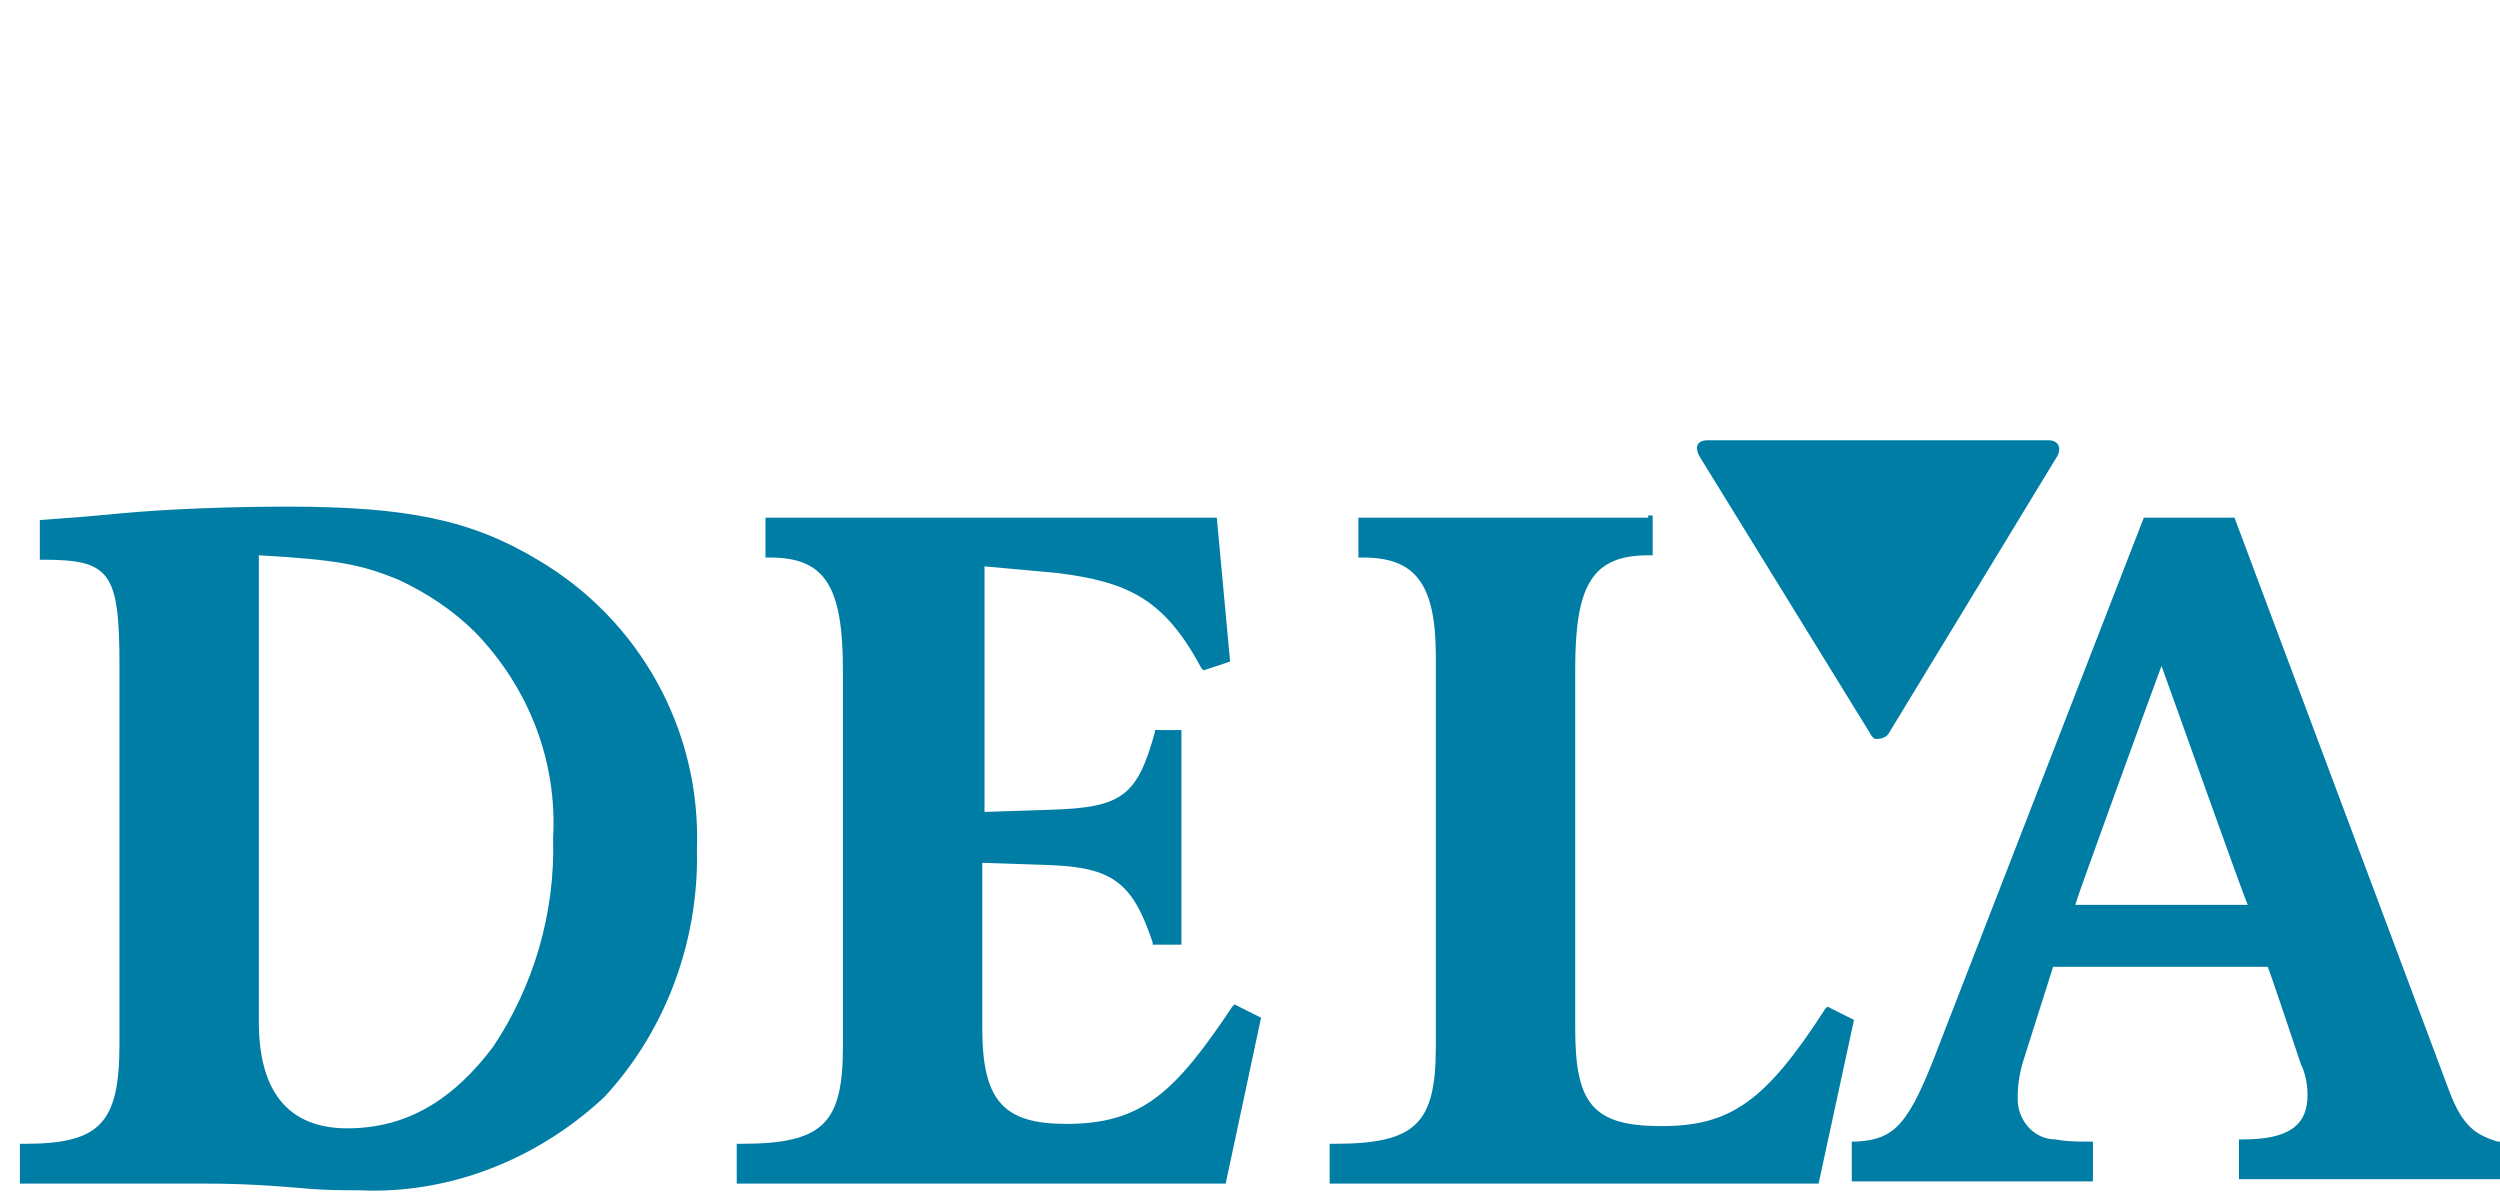
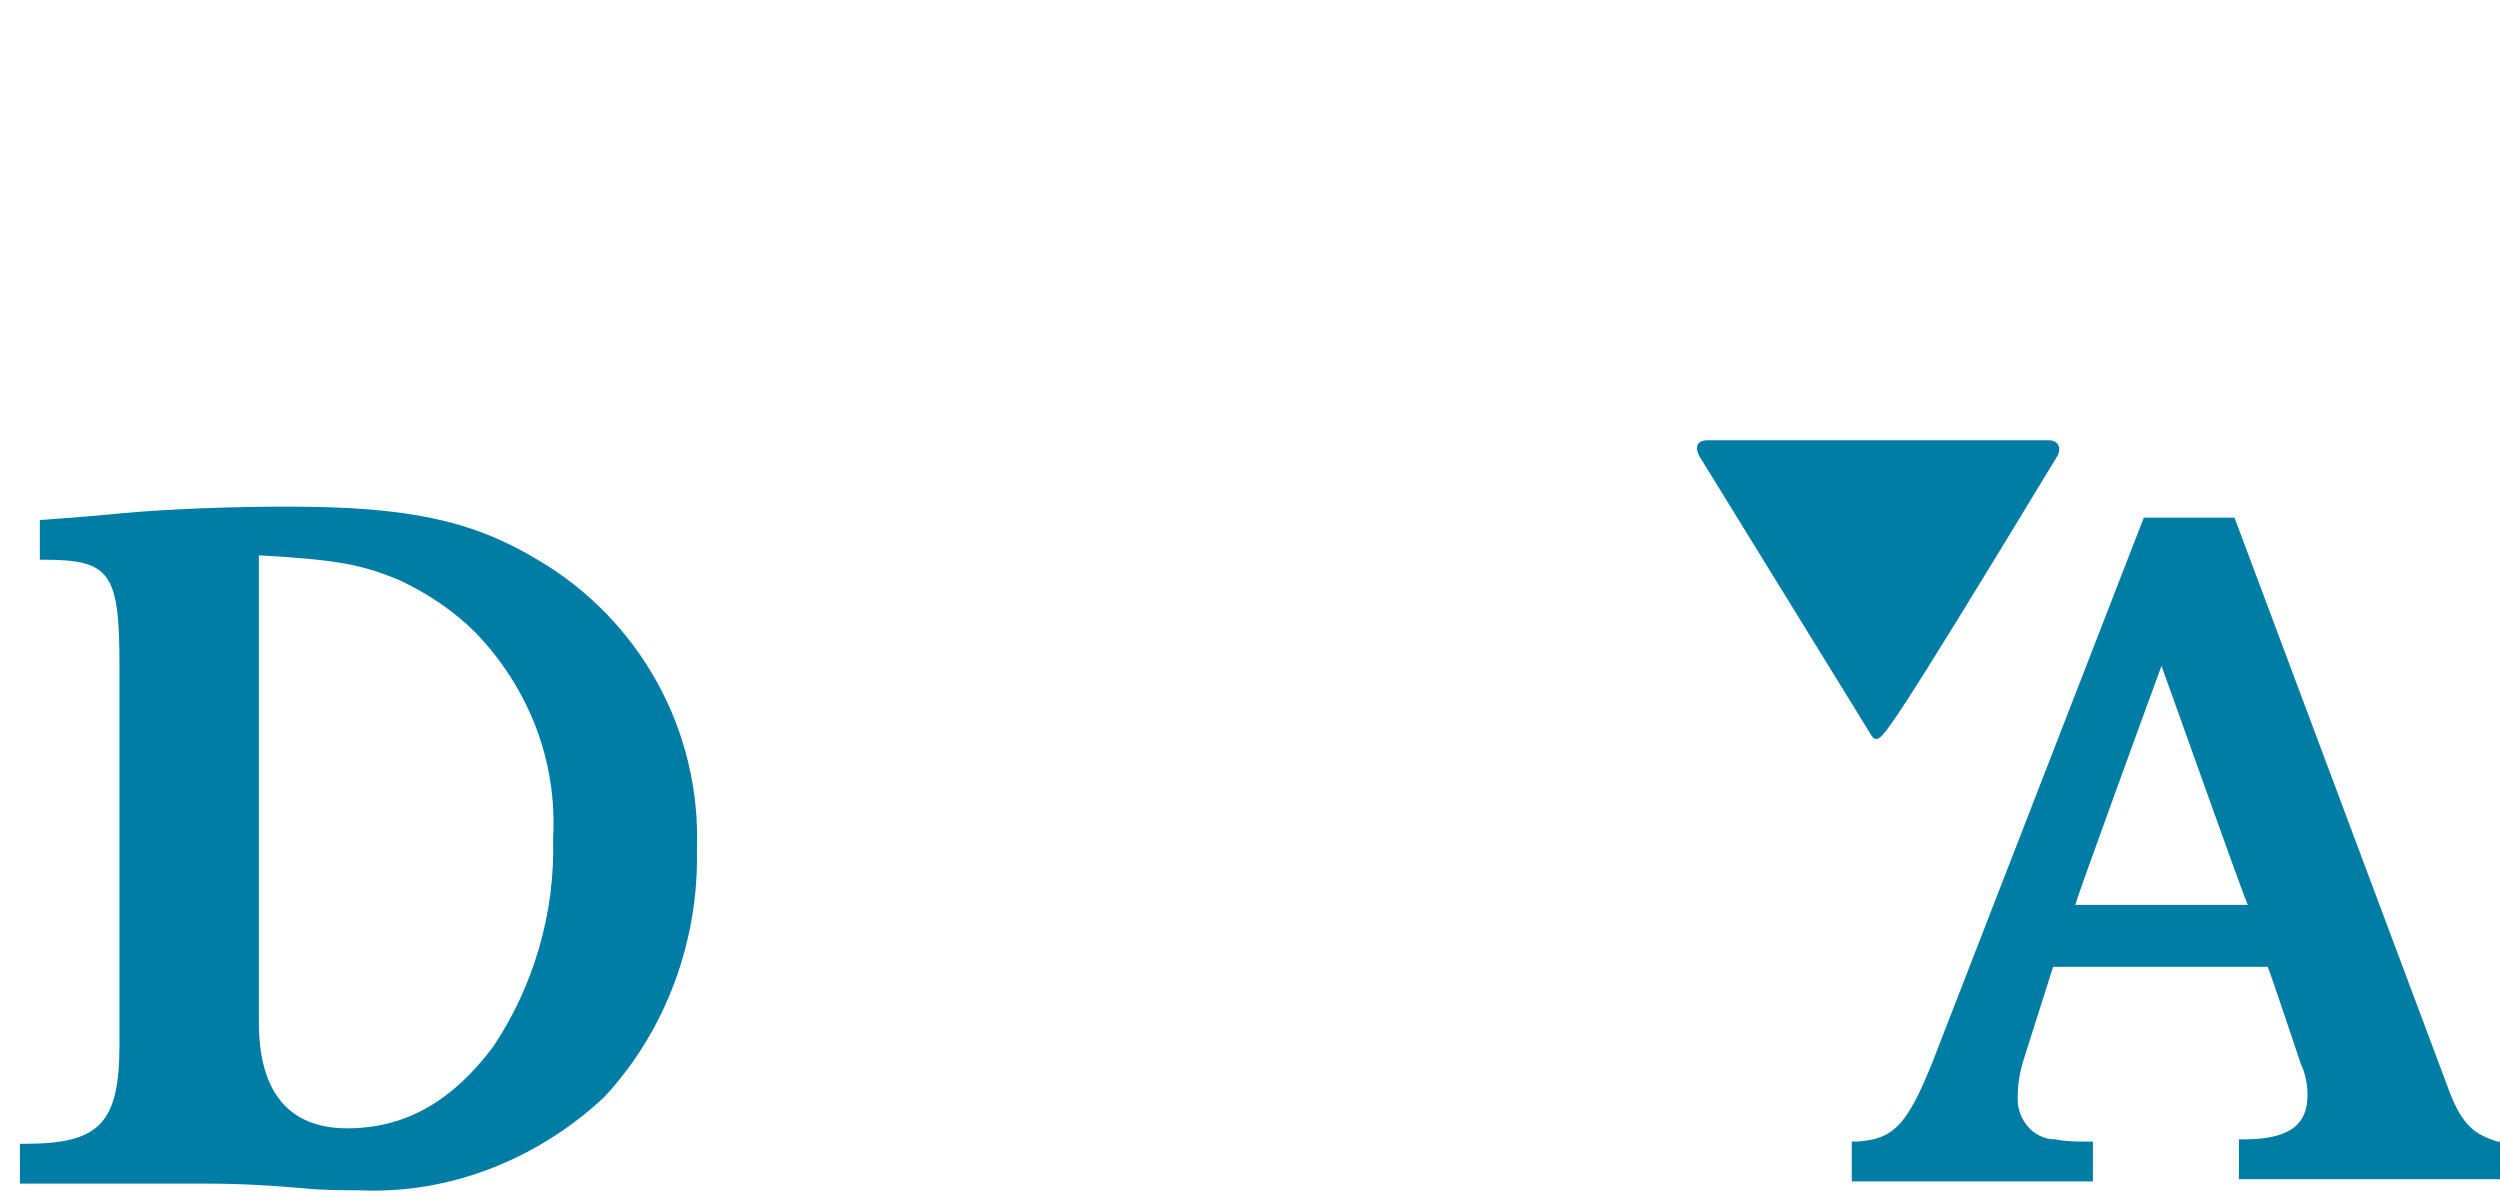
<svg xmlns="http://www.w3.org/2000/svg" xmlns:ns1="http://www.serif.com/" width="100%" height="100%" viewBox="0 0 113 54" version="1.1" xml:space="preserve" style="fill-rule:evenodd;clip-rule:evenodd;stroke-linejoin:round;stroke-miterlimit:2;">
  <g id="Page-1">
    <g id="DELA_coöperatie-logo-2018">
      <g id="Logo">
-         <path id="Path" d="M55,23.4L34.6,23.4L34.6,25.2L34.8,25.2C37.3,25.2 38.1,26.5 38.1,30.3L38.1,47.3C38.1,50.8 37.2,51.7 33.5,51.7L33.3,51.7L33.3,53.5L55.4,53.5L57,46L55.8,45.4L55.7,45.5C53.1,49.4 51.6,50.8 48.2,50.8C45.4,50.8 44.4,49.8 44.4,46.5L44.4,39L47.4,39.1C50.3,39.2 51.2,39.9 52.1,42.6L52.1,42.7L53.4,42.7L53.4,33L52.2,33L52.2,33.1C51.4,36 50.7,36.5 47.5,36.6L44.5,36.7L44.5,25.6L47.8,25.9C50.9,26.3 52.6,27 54.3,30.2L54.4,30.3L55.6,29.9L55,23.4Z" style="fill:rgb(0,125,164);fill-rule:nonzero;" />
-         <path id="Path1" ns1:id="Path" d="M74.5,23.4L61.4,23.4L61.4,25.2L61.6,25.2C64,25.2 64.9,26.4 64.9,29.7L64.9,47.3C64.9,50.8 64,51.7 60.3,51.7L60.1,51.7L60.1,53.5L82.2,53.5L83.8,46.1L82.6,45.5L82.5,45.6C79.8,49.8 78.2,50.9 75.1,50.9C72,50.9 71.2,49.9 71.2,46.5L71.2,30.2C71.2,26.4 72,25.1 74.5,25.1L74.7,25.1L74.7,23.3L74.5,23.3L74.5,23.4Z" style="fill:rgb(0,125,164);fill-rule:nonzero;" />
        <path id="Shape" d="M5.5,23.2C4.5,23.3 3.3,23.4 1.9,23.5L1.8,23.5L1.8,25.3L2,25.3C5,25.3 5.4,25.9 5.4,30.1L5.4,47.2C5.4,50.8 4.5,51.7 1.1,51.7L0.9,51.7L0.9,53.5L9.4,53.5C11,53.5 12.4,53.6 13.6,53.7C14.6,53.8 15.4,53.8 16.2,53.8C20.3,54 24.3,52.4 27.3,49.6C30.1,46.6 31.6,42.5 31.5,38.4C31.7,33 28.9,28 24.3,25.3C21.3,23.5 18.4,22.9 13,22.9C10.5,22.9 7.7,23 5.5,23.2ZM11.7,46.2L11.7,25.1C15.2,25.3 16.3,25.5 18,26.2C19.3,26.8 20.5,27.6 21.5,28.6C23.9,31.1 25.2,34.4 25,37.9C25.1,41.3 24.1,44.6 22.3,47.3C20.5,49.7 18.4,51 15.7,51C13,51 11.7,49.3 11.7,46.2Z" style="fill:rgb(0,125,164);fill-rule:nonzero;" />
        <path id="Shape1" ns1:id="Shape" d="M101,23.4L96.9,23.4L87.7,47.1C86.3,50.8 85.7,51.5 83.9,51.6L83.7,51.6L83.7,53.4L94.6,53.4L94.6,51.6L94.4,51.6C93.9,51.6 93.4,51.6 92.9,51.5C91.9,51.5 91.2,50.6 91.2,49.7L91.2,49.6C91.2,49 91.3,48.4 91.5,47.8L92.8,43.7L102.5,43.7C102.6,43.9 104,48.1 104,48.1C104.2,48.5 104.3,49 104.3,49.5C104.3,50.9 103.4,51.5 101.4,51.5L101.2,51.5L101.2,53.3L113,53.3L113,51.6L112.9,51.6C111.9,51.3 111.3,50.9 110.7,49.3L101,23.4ZM97.7,30.1C98,30.9 101.4,40.5 101.6,40.9L93.8,40.9C93.9,40.5 97.4,30.9 97.7,30.1Z" style="fill:rgb(0,125,164);fill-rule:nonzero;" />
-         <path id="Path2" ns1:id="Path" d="M76.8,20.6C76.6,20.2 76.7,19.9 77.2,19.9L92.6,19.9C93,19.9 93.2,20.2 93,20.6L85.4,33.1C85.3,33.3 85.1,33.4 84.8,33.4C84.7,33.4 84.6,33.3 84.5,33.1L76.8,20.6Z" style="fill:rgb(0,125,164);fill-rule:nonzero;" />
+         <path id="Path2" ns1:id="Path" d="M76.8,20.6C76.6,20.2 76.7,19.9 77.2,19.9L92.6,19.9C93,19.9 93.2,20.2 93,20.6C85.3,33.3 85.1,33.4 84.8,33.4C84.7,33.4 84.6,33.3 84.5,33.1L76.8,20.6Z" style="fill:rgb(0,125,164);fill-rule:nonzero;" />
      </g>
    </g>
  </g>
</svg>